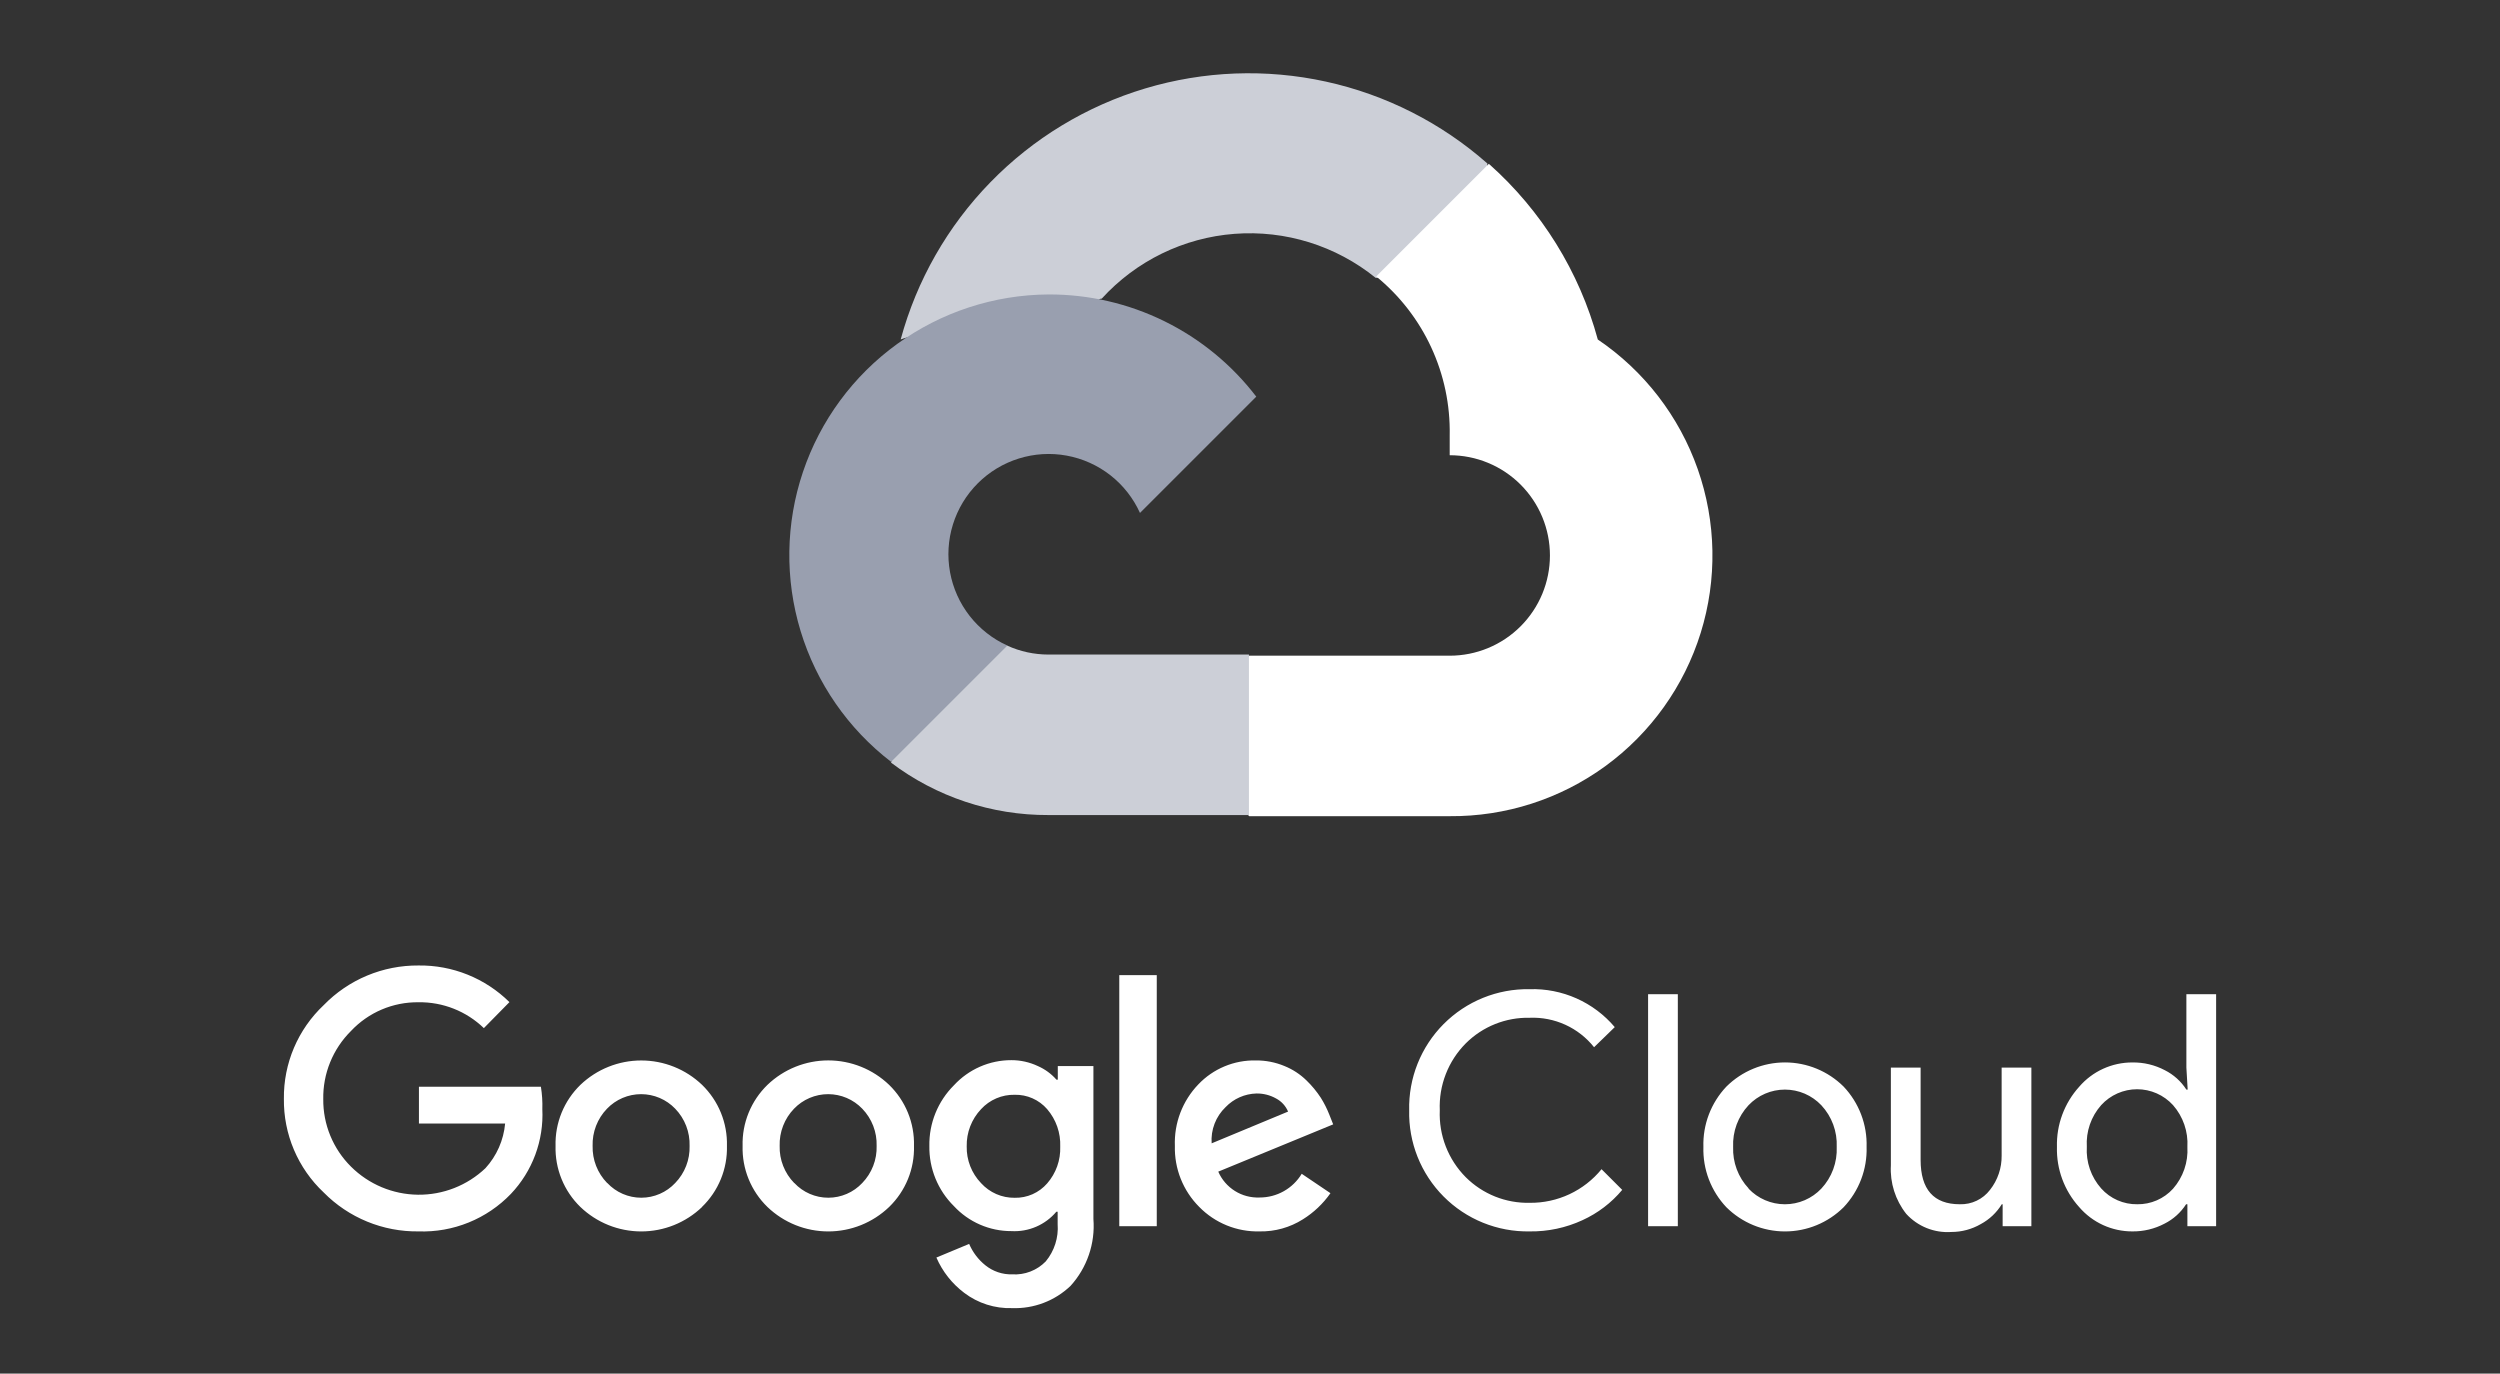
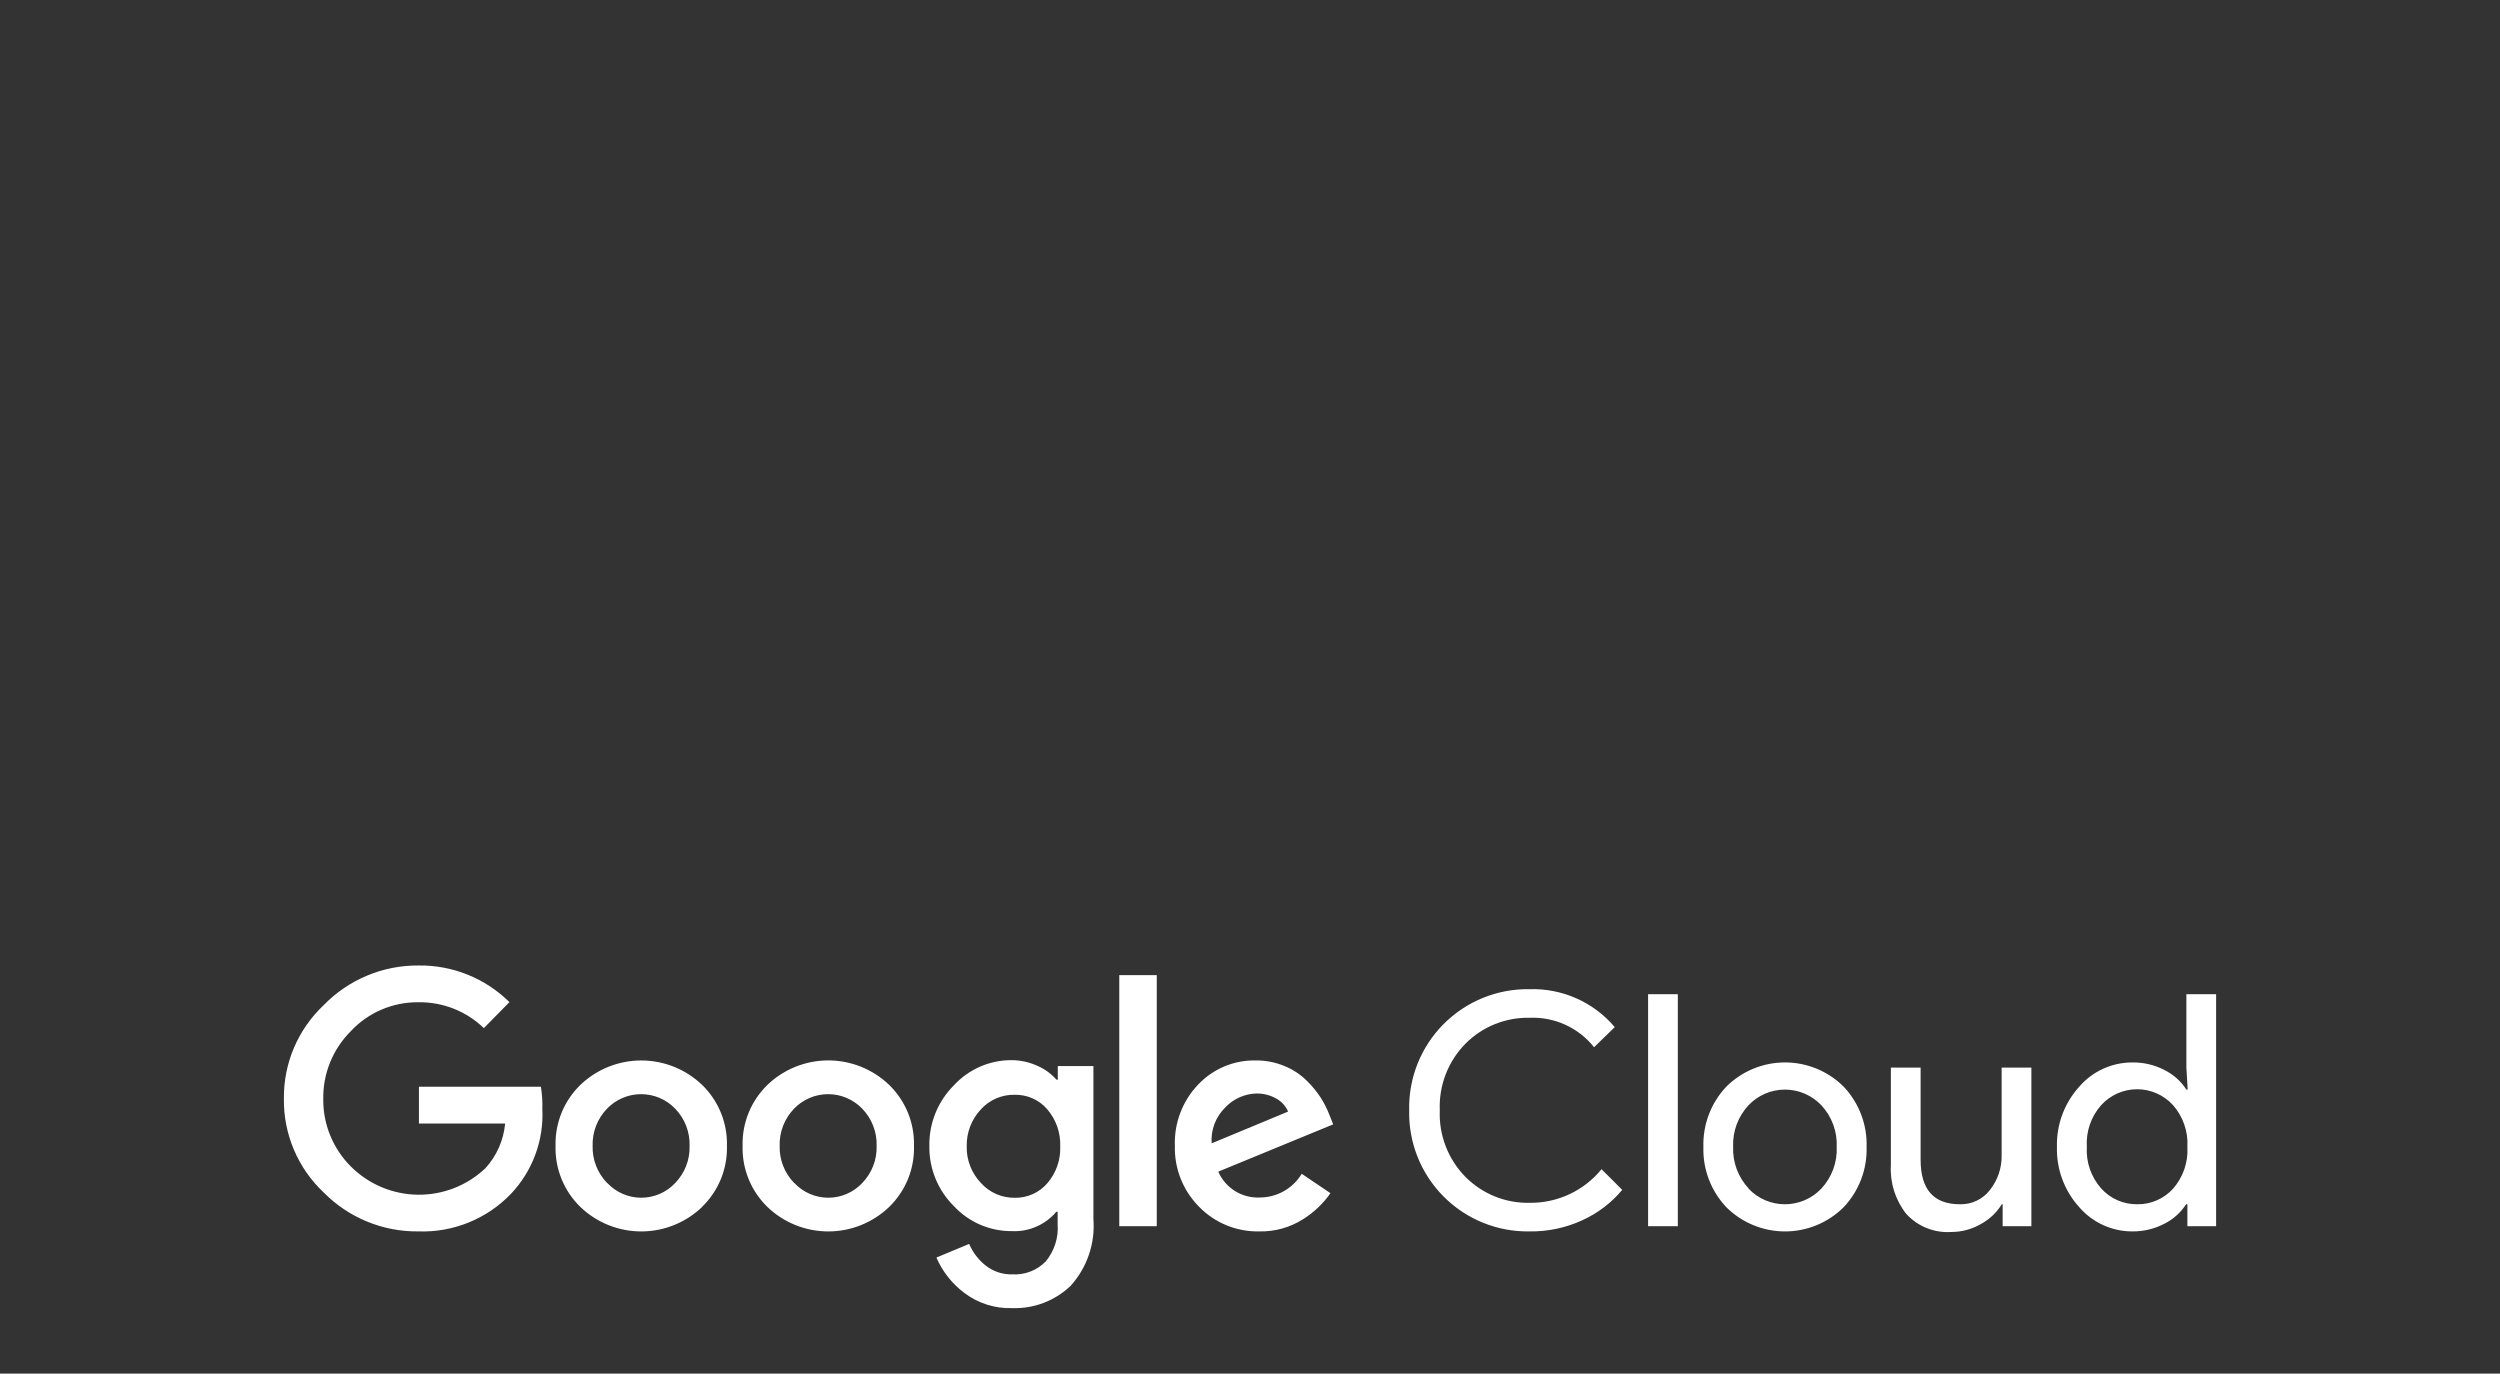
<svg xmlns="http://www.w3.org/2000/svg" width="273" height="150" viewBox="0 0 273 150" fill="none">
  <rect x="0" y="0" width="273" height="150" fill="#333333" stroke="none" />
  <path d="M45.7 134.469C43.777 134.493 41.869 134.129 40.09 133.399C38.311 132.668 36.697 131.586 35.347 130.217C33.953 128.907 32.847 127.321 32.099 125.56C31.351 123.799 30.977 121.902 31.001 119.989C30.978 118.076 31.352 116.18 32.1 114.419C32.849 112.658 33.954 111.072 35.347 109.761C36.691 108.378 38.301 107.281 40.081 106.537C41.86 105.793 43.772 105.417 45.7 105.431C47.538 105.406 49.362 105.747 51.067 106.434C52.772 107.121 54.323 108.14 55.631 109.431L52.838 112.271C50.926 110.423 48.359 109.407 45.7 109.447C44.321 109.43 42.953 109.7 41.684 110.24C40.414 110.78 39.271 111.579 38.327 112.584C37.346 113.558 36.572 114.72 36.051 116.001C35.531 117.281 35.275 118.654 35.3 120.036C35.288 121.402 35.55 122.757 36.07 124.021C36.59 125.284 37.357 126.431 38.327 127.394C40.27 129.33 42.892 130.431 45.634 130.463C48.377 130.495 51.023 129.456 53.011 127.566C54.241 126.219 54.996 124.505 55.16 122.687H45.748V118.671H59.066C59.197 119.48 59.25 120.3 59.223 121.119C59.306 122.814 59.044 124.508 58.454 126.098C57.863 127.689 56.956 129.144 55.788 130.374C54.488 131.727 52.918 132.791 51.18 133.496C49.442 134.202 47.575 134.533 45.7 134.469ZM76.668 131.802C74.88 133.515 72.5 134.472 70.024 134.472C67.548 134.472 65.168 133.515 63.38 131.802C62.491 130.939 61.79 129.901 61.323 128.753C60.856 127.606 60.632 126.373 60.666 125.135C60.633 123.896 60.857 122.664 61.324 121.516C61.791 120.369 62.492 119.331 63.38 118.467C65.17 116.758 67.549 115.803 70.024 115.803C72.499 115.803 74.879 116.758 76.668 118.467C77.557 119.331 78.257 120.369 78.724 121.516C79.191 122.664 79.415 123.896 79.382 125.135C79.414 126.374 79.188 127.608 78.718 128.755C78.248 129.903 77.545 130.941 76.652 131.802H76.668ZM66.314 129.182C66.79 129.69 67.364 130.095 68.002 130.371C68.64 130.648 69.329 130.791 70.024 130.791C70.72 130.791 71.408 130.648 72.046 130.371C72.684 130.095 73.259 129.69 73.734 129.182C74.253 128.646 74.659 128.012 74.928 127.317C75.197 126.622 75.325 125.88 75.303 125.135C75.326 124.387 75.199 123.642 74.93 122.944C74.66 122.246 74.254 121.61 73.734 121.072C73.253 120.569 72.674 120.169 72.034 119.896C71.394 119.623 70.705 119.482 70.008 119.482C69.312 119.482 68.623 119.623 67.983 119.896C67.343 120.169 66.764 120.569 66.283 121.072C65.763 121.61 65.357 122.246 65.087 122.944C64.818 123.642 64.691 124.387 64.714 125.135C64.694 125.881 64.824 126.624 65.096 127.319C65.368 128.014 65.777 128.648 66.298 129.182H66.314ZM97.093 131.802C95.306 133.515 92.925 134.472 90.45 134.472C87.974 134.472 85.593 133.515 83.806 131.802C82.916 130.939 82.216 129.901 81.748 128.753C81.281 127.606 81.058 126.373 81.092 125.135C81.058 123.896 81.282 122.664 81.75 121.516C82.217 120.369 82.917 119.331 83.806 118.467C85.593 116.754 87.974 115.797 90.45 115.797C92.925 115.797 95.306 116.754 97.093 118.467C97.982 119.331 98.682 120.369 99.149 121.516C99.617 122.664 99.841 123.896 99.807 125.135C99.841 126.373 99.618 127.606 99.151 128.753C98.684 129.901 97.983 130.939 97.093 131.802ZM86.739 129.182C87.215 129.69 87.789 130.095 88.428 130.371C89.066 130.648 89.754 130.791 90.45 130.791C91.145 130.791 91.833 130.648 92.471 130.371C93.11 130.095 93.684 129.69 94.16 129.182C94.678 128.646 95.084 128.012 95.353 127.317C95.623 126.622 95.75 125.88 95.728 125.135C95.751 124.387 95.625 123.642 95.355 122.944C95.086 122.246 94.679 121.61 94.16 121.072C93.678 120.569 93.1 120.169 92.459 119.896C91.819 119.623 91.13 119.482 90.434 119.482C89.738 119.482 89.049 119.623 88.409 119.896C87.768 120.169 87.19 120.569 86.708 121.072C86.188 121.61 85.782 122.246 85.513 122.944C85.243 123.642 85.116 124.387 85.139 125.135C85.119 125.881 85.249 126.624 85.522 127.319C85.794 128.014 86.203 128.648 86.724 129.182H86.739ZM110.522 142.846C108.642 142.906 106.798 142.319 105.298 141.183C103.966 140.182 102.918 138.852 102.254 137.324L105.831 135.834C106.221 136.747 106.829 137.55 107.604 138.171C108.433 138.839 109.473 139.19 110.538 139.159C111.213 139.2 111.888 139.096 112.519 138.852C113.15 138.608 113.721 138.232 114.193 137.748C115.138 136.607 115.605 135.146 115.495 133.669V132.32H115.354C114.756 133.03 114.001 133.591 113.149 133.958C112.296 134.326 111.37 134.49 110.443 134.437C109.266 134.441 108.1 134.2 107.02 133.73C105.94 133.261 104.969 132.572 104.168 131.708C103.3 130.851 102.614 129.826 102.153 128.696C101.692 127.566 101.465 126.355 101.486 125.135C101.464 123.907 101.691 122.688 102.152 121.551C102.613 120.413 103.299 119.38 104.168 118.514C104.967 117.647 105.937 116.955 107.017 116.482C108.098 116.009 109.264 115.767 110.443 115.769C111.441 115.767 112.427 115.987 113.33 116.412C114.111 116.753 114.807 117.262 115.369 117.903H115.511V116.412H119.401V133.12C119.504 134.441 119.335 135.77 118.906 137.024C118.477 138.279 117.797 139.432 116.907 140.414C116.059 141.226 115.057 141.859 113.96 142.276C112.864 142.694 111.695 142.888 110.522 142.846ZM110.804 130.798C111.474 130.813 112.139 130.68 112.752 130.409C113.365 130.137 113.91 129.735 114.35 129.229C115.318 128.12 115.828 126.684 115.777 125.213C115.835 123.717 115.325 122.254 114.35 121.119C113.911 120.612 113.365 120.209 112.752 119.938C112.14 119.666 111.474 119.534 110.804 119.55C110.116 119.536 109.433 119.668 108.8 119.939C108.167 120.209 107.599 120.611 107.133 121.119C106.096 122.213 105.532 123.674 105.565 125.182C105.549 125.921 105.679 126.657 105.948 127.346C106.217 128.035 106.62 128.665 107.133 129.198C107.597 129.71 108.164 130.117 108.796 130.393C109.429 130.669 110.114 130.807 110.804 130.798ZM126.319 106.482V133.904H122.225V106.482H126.319ZM137.552 134.469C136.326 134.5 135.106 134.278 133.97 133.817C132.833 133.355 131.804 132.664 130.947 131.786C130.078 130.915 129.394 129.876 128.939 128.733C128.483 127.589 128.264 126.365 128.296 125.135C128.25 123.901 128.452 122.671 128.891 121.517C129.331 120.364 129.998 119.31 130.853 118.42C131.659 117.571 132.633 116.899 133.714 116.448C134.795 115.997 135.957 115.776 137.128 115.8C138.205 115.789 139.272 115.997 140.266 116.412C141.161 116.773 141.976 117.306 142.666 117.981C143.258 118.553 143.785 119.19 144.235 119.879C144.599 120.461 144.909 121.076 145.16 121.715L145.584 122.781L133.034 127.943C133.413 128.815 134.048 129.551 134.855 130.056C135.661 130.56 136.602 130.807 137.552 130.767C138.476 130.769 139.386 130.532 140.191 130.078C140.997 129.625 141.671 128.97 142.148 128.178L145.286 130.296C144.485 131.441 143.46 132.413 142.274 133.151C140.862 134.043 139.221 134.501 137.552 134.469ZM132.312 124.852L140.658 121.385C140.401 120.774 139.941 120.27 139.356 119.958C138.701 119.588 137.959 119.398 137.207 119.409C135.93 119.442 134.718 119.977 133.834 120.899C133.305 121.405 132.894 122.022 132.631 122.705C132.368 123.389 132.259 124.122 132.312 124.852ZM167.029 134.469C165.288 134.499 163.558 134.177 161.944 133.522C160.331 132.867 158.866 131.893 157.638 130.657C156.41 129.422 155.445 127.952 154.799 126.334C154.154 124.717 153.842 122.985 153.883 121.244C153.842 119.503 154.154 117.772 154.799 116.154C155.445 114.536 156.41 113.066 157.638 111.831C158.866 110.596 160.331 109.621 161.944 108.966C163.558 108.311 165.288 107.989 167.029 108.019C168.791 107.964 170.543 108.308 172.154 109.025C173.765 109.742 175.193 110.814 176.332 112.161L174.073 114.357C173.237 113.306 172.165 112.467 170.944 111.908C169.722 111.349 168.386 111.086 167.045 111.141C165.753 111.112 164.469 111.344 163.269 111.824C162.069 112.304 160.979 113.022 160.064 113.934C159.112 114.891 158.368 116.034 157.88 117.292C157.391 118.55 157.168 119.896 157.224 121.244C157.168 122.593 157.391 123.938 157.88 125.196C158.368 126.454 159.112 127.598 160.064 128.555C160.979 129.466 162.069 130.184 163.269 130.664C164.469 131.144 165.753 131.376 167.045 131.347C168.544 131.364 170.028 131.042 171.386 130.407C172.744 129.771 173.941 128.838 174.888 127.676L177.147 129.935C175.965 131.349 174.48 132.481 172.802 133.245C170.993 134.08 169.021 134.498 167.029 134.469ZM183.219 133.904H179.971V108.568H183.219V133.904ZM188.521 118.656C190.223 116.966 192.523 116.017 194.922 116.017C197.32 116.017 199.621 116.966 201.322 118.656C202.154 119.534 202.804 120.569 203.235 121.699C203.666 122.83 203.869 124.035 203.832 125.244C203.869 126.454 203.666 127.659 203.235 128.79C202.804 129.92 202.154 130.955 201.322 131.833C199.621 133.523 197.32 134.472 194.922 134.472C192.523 134.472 190.223 133.523 188.521 131.833C187.689 130.955 187.039 129.92 186.608 128.79C186.177 127.659 185.974 126.454 186.011 125.244C185.974 124.035 186.177 122.83 186.608 121.699C187.039 120.569 187.689 119.534 188.521 118.656ZM190.937 129.794C191.449 130.335 192.065 130.765 192.749 131.06C193.433 131.354 194.169 131.506 194.914 131.506C195.658 131.506 196.395 131.354 197.079 131.06C197.762 130.765 198.379 130.335 198.891 129.794C199.458 129.185 199.899 128.469 200.187 127.688C200.475 126.907 200.605 126.076 200.569 125.244C200.605 124.413 200.475 123.582 200.187 122.801C199.899 122.02 199.458 121.304 198.891 120.695C198.379 120.154 197.762 119.724 197.079 119.429C196.395 119.135 195.658 118.983 194.914 118.983C194.169 118.983 193.433 119.135 192.749 119.429C192.065 119.724 191.449 120.154 190.937 120.695C190.369 121.304 189.929 122.02 189.64 122.801C189.352 123.582 189.222 124.413 189.258 125.244C189.227 126.075 189.36 126.903 189.651 127.681C189.942 128.46 190.384 129.172 190.953 129.778L190.937 129.794ZM221.826 133.904H218.688V131.504H218.594C218.036 132.415 217.245 133.163 216.304 133.669C215.327 134.235 214.217 134.533 213.088 134.532C212.171 134.594 211.252 134.449 210.399 134.107C209.546 133.765 208.781 133.234 208.162 132.555C206.974 131.052 206.376 129.166 206.483 127.252V116.585H209.731V126.656C209.731 129.888 211.158 131.504 214.013 131.504C214.648 131.524 215.278 131.392 215.851 131.119C216.424 130.846 216.923 130.44 217.308 129.935C218.15 128.868 218.598 127.544 218.579 126.186V116.585H221.826V133.904ZM232.854 134.469C231.753 134.472 230.663 134.237 229.661 133.78C228.659 133.322 227.768 132.653 227.05 131.818C225.423 130.021 224.553 127.667 224.618 125.244C224.553 122.822 225.423 120.468 227.05 118.671C227.768 117.836 228.659 117.167 229.661 116.709C230.663 116.252 231.753 116.016 232.854 116.02C234.089 116.001 235.308 116.292 236.4 116.867C237.359 117.35 238.172 118.081 238.753 118.985H238.894L238.753 116.585V108.568H242V133.904H238.863V131.504H238.722C238.141 132.407 237.328 133.139 236.368 133.622C235.286 134.192 234.078 134.483 232.854 134.469ZM233.388 131.504C234.122 131.515 234.85 131.369 235.523 131.077C236.197 130.785 236.8 130.353 237.294 129.81C238.397 128.554 238.961 126.913 238.863 125.244C238.961 123.576 238.397 121.935 237.294 120.679C236.797 120.133 236.191 119.697 235.516 119.398C234.841 119.1 234.11 118.945 233.372 118.945C232.634 118.945 231.903 119.1 231.228 119.398C230.553 119.697 229.947 120.133 229.45 120.679C228.902 121.297 228.481 122.017 228.212 122.798C227.943 123.578 227.831 124.405 227.881 125.229C227.831 126.053 227.943 126.879 228.212 127.66C228.481 128.441 228.902 129.16 229.45 129.778C229.945 130.331 230.552 130.771 231.231 131.069C231.911 131.367 232.646 131.515 233.388 131.504Z" fill="white" />
-   <path d="M150.16 30.34H153.234L161.997 21.577L162.427 17.857C157.407 13.426 151.341 10.348 144.801 8.914C138.261 7.48 131.463 7.737 125.05 9.66C118.637 11.583 112.819 15.11 108.148 19.907C103.477 24.703 100.105 30.611 98.352 37.074C99.328 36.673 100.41 36.608 101.427 36.889L118.952 33.999C118.952 33.999 119.844 32.523 120.305 32.615C124.06 28.491 129.25 25.958 134.811 25.535C140.373 25.112 145.885 26.831 150.221 30.34H150.16Z" fill="#CCCFD7" />
-   <path d="M174.48 37.074C172.466 29.657 168.33 22.989 162.581 17.888L150.282 30.187C152.846 32.281 154.9 34.93 156.29 37.934C157.68 40.938 158.37 44.218 158.307 47.528V49.711C159.745 49.711 161.168 49.994 162.496 50.544C163.824 51.094 165.031 51.9 166.047 52.916C167.063 53.933 167.87 55.139 168.42 56.468C168.97 57.795 169.253 59.219 169.253 60.656C169.253 62.094 168.97 63.517 168.42 64.845C167.87 66.173 167.063 67.38 166.047 68.396C165.031 69.412 163.824 70.219 162.496 70.769C161.168 71.319 159.745 71.602 158.307 71.602H136.416L134.233 73.816V86.944L136.416 89.127H158.307C164.42 89.175 170.386 87.254 175.323 83.648C180.259 80.042 183.904 74.942 185.718 69.105C187.532 63.267 187.418 57 185.394 51.231C183.37 45.463 179.544 40.499 174.48 37.074Z" fill="white" />
-   <path d="M114.494 89.004H136.385V71.478H114.494C112.934 71.478 111.393 71.143 109.974 70.495L106.899 71.448L98.075 80.21L97.307 83.285C102.255 87.022 108.293 89.031 114.494 89.004Z" fill="#CCCFD7" />
-   <path d="M114.494 32.154C108.562 32.189 102.79 34.077 97.983 37.552C93.176 41.027 89.575 45.917 87.682 51.538C85.789 57.16 85.699 63.232 87.424 68.907C89.15 74.582 92.605 79.577 97.307 83.193L110.005 70.495C108.391 69.766 106.979 68.656 105.888 67.261C104.797 65.866 104.062 64.227 103.744 62.485C103.426 60.743 103.535 58.95 104.063 57.26C104.59 55.569 105.52 54.032 106.772 52.78C108.024 51.528 109.561 50.598 111.251 50.071C112.942 49.543 114.735 49.434 116.477 49.752C118.219 50.07 119.858 50.806 121.253 51.896C122.648 52.987 123.757 54.399 124.486 56.013L137.185 43.315C134.519 39.831 131.084 37.01 127.148 35.074C123.212 33.138 118.881 32.138 114.494 32.154Z" fill="#999FAF" />
</svg>